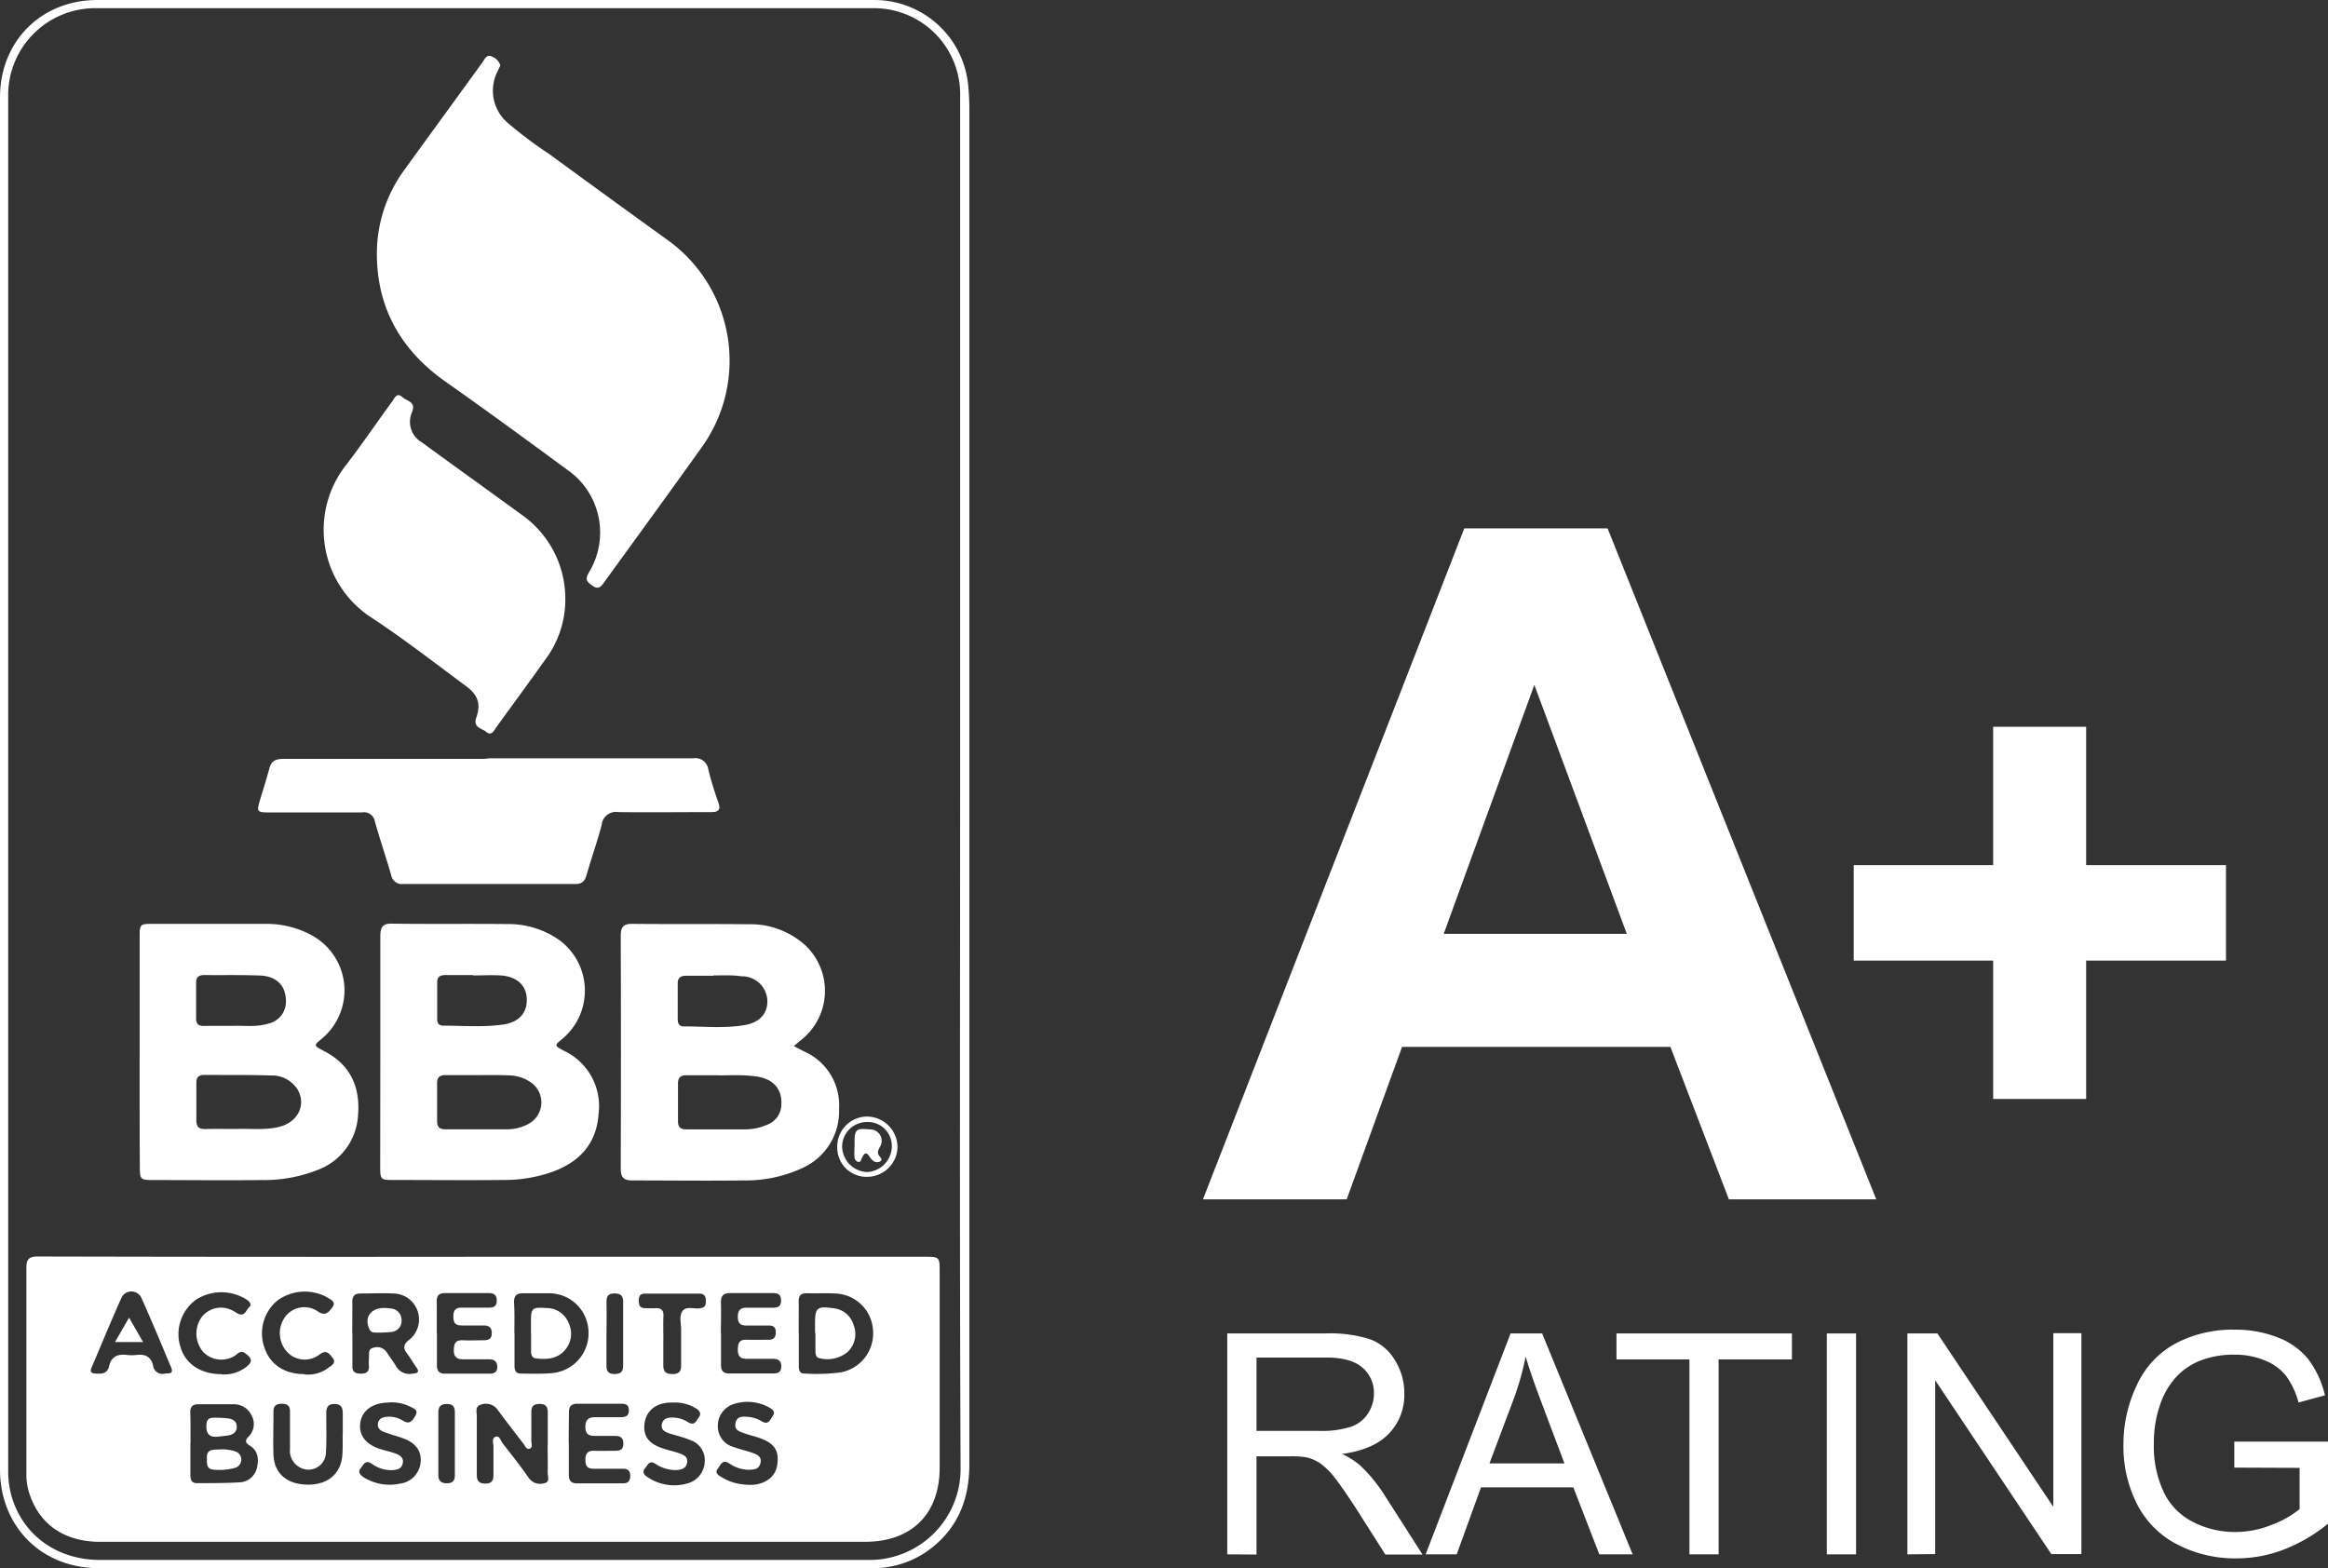
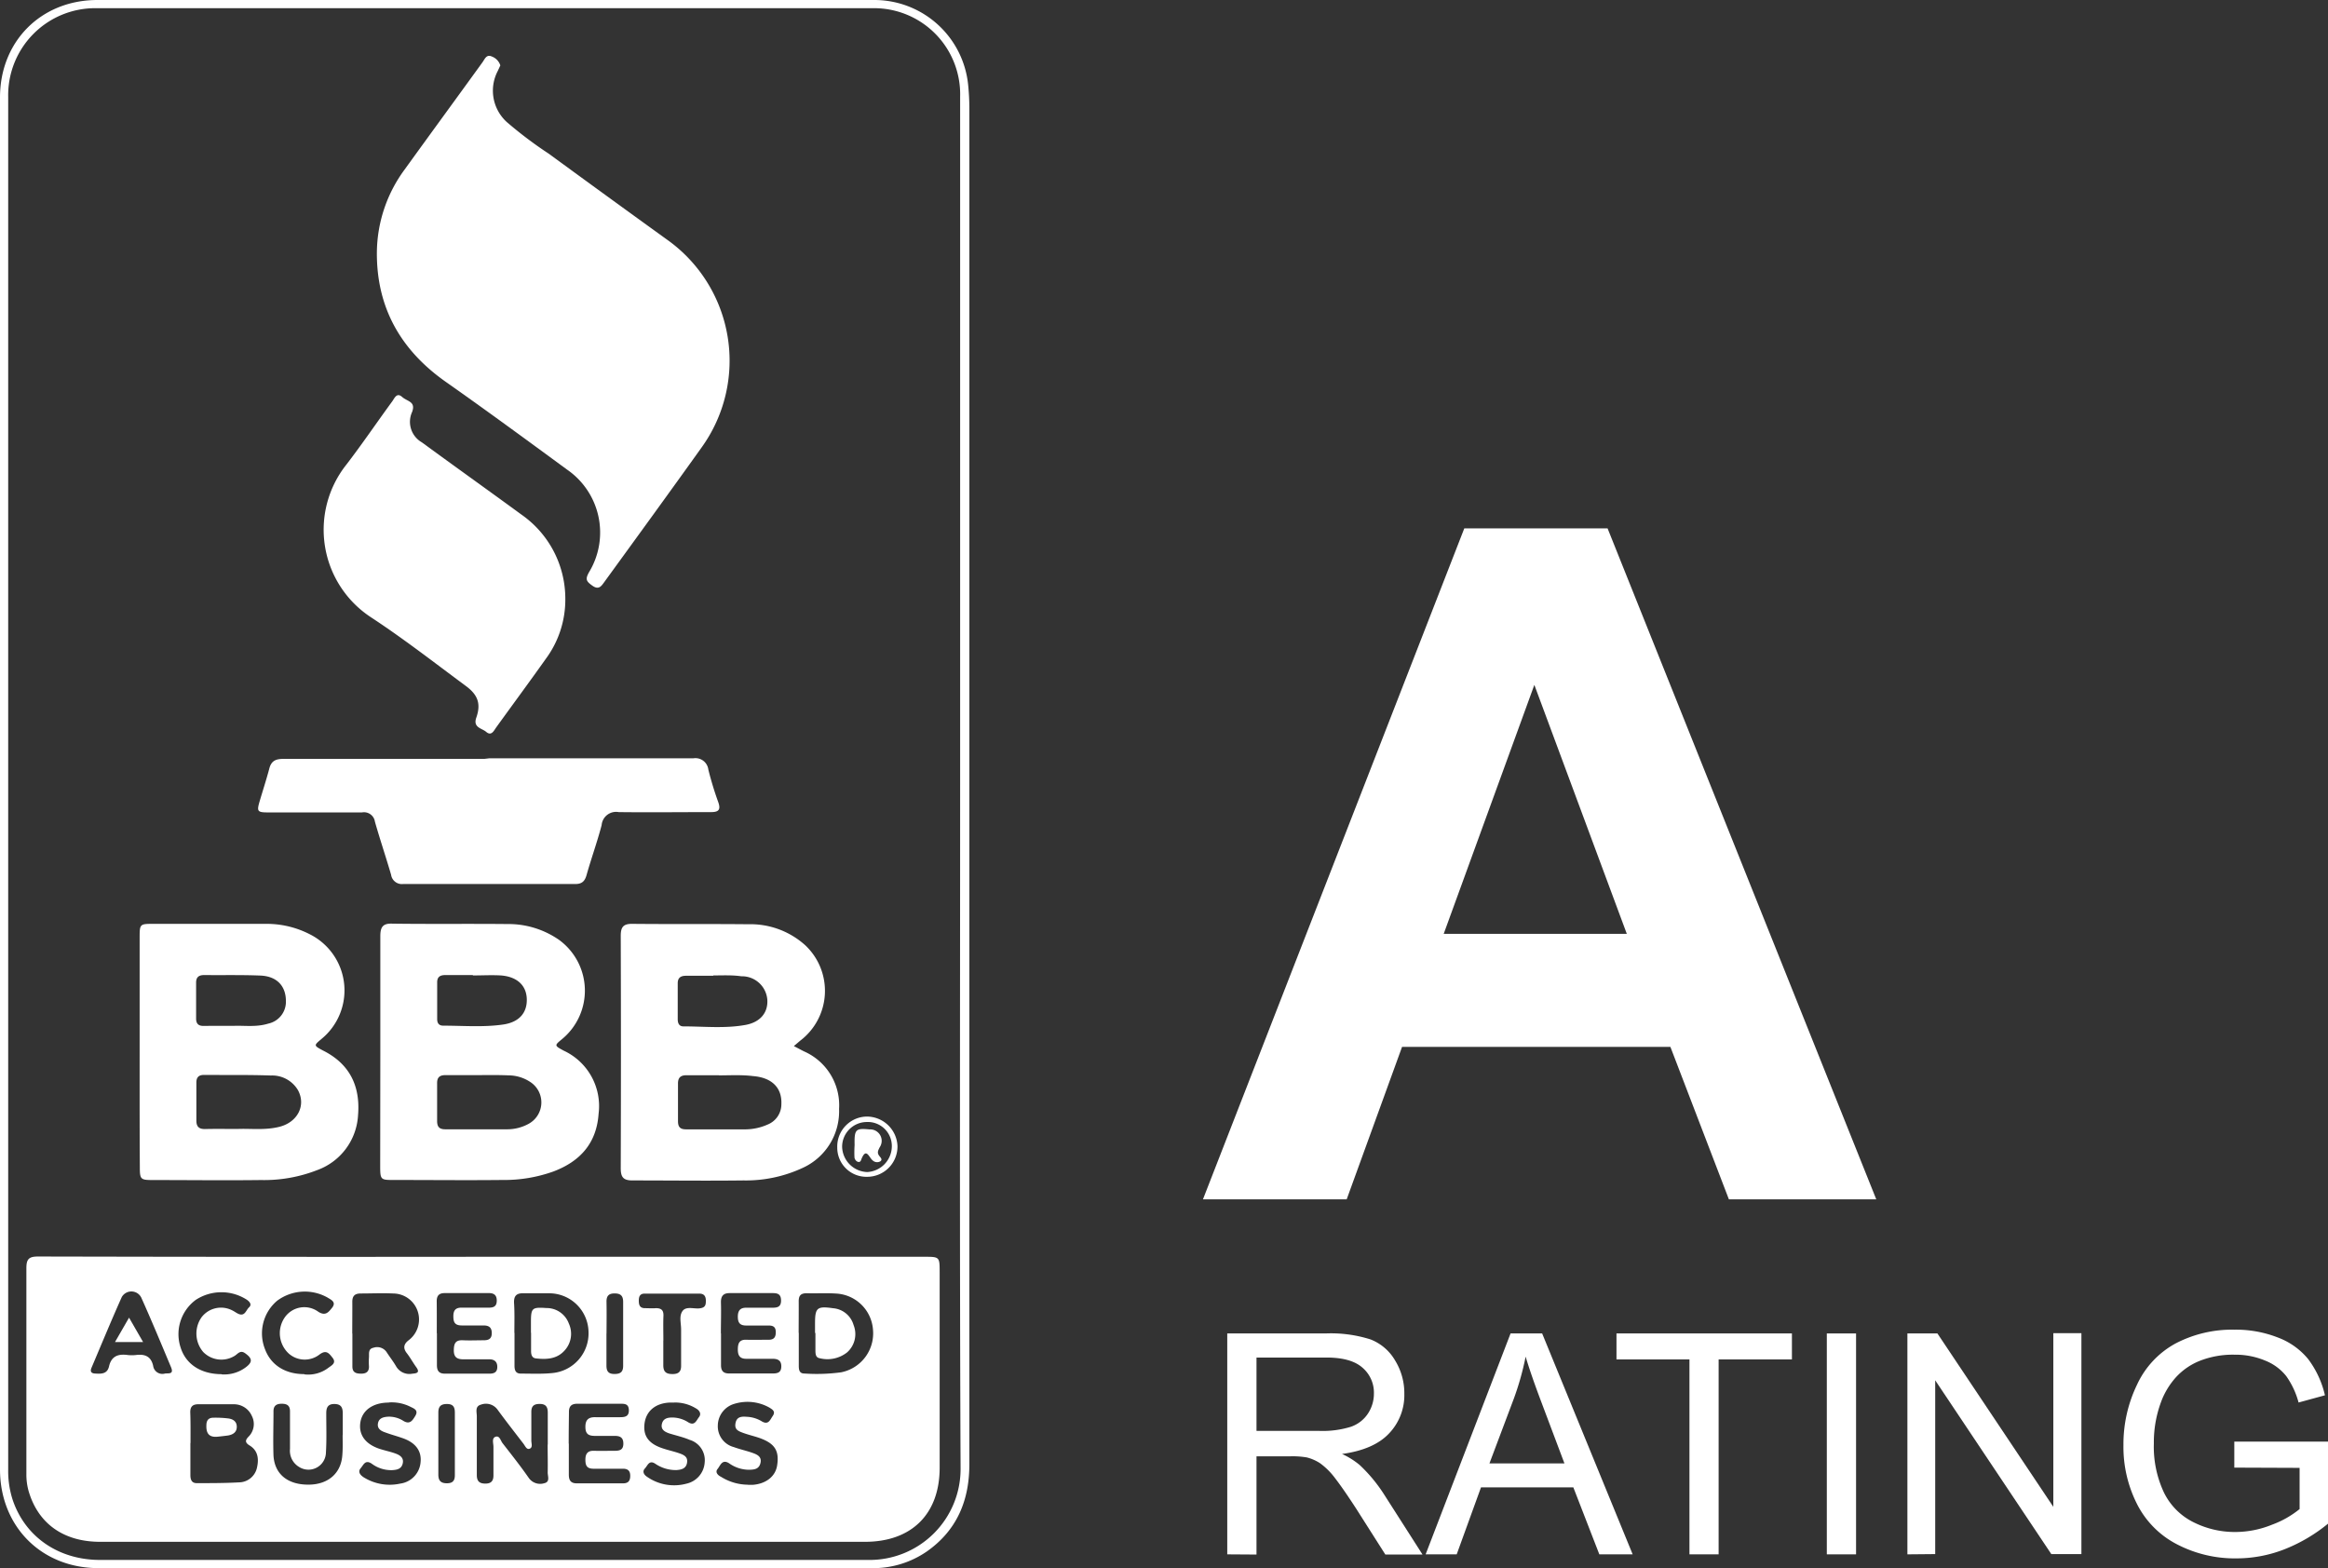
<svg xmlns="http://www.w3.org/2000/svg" viewBox="0 0 358.27 241.35">
  <rect x="0" y="0" width="358.27" height="241.35" fill="#333333" stroke="none" />
  <defs>
    <style>.cls-1{fill:#fff;}</style>
  </defs>
  <g id="Layer_2" data-name="Layer 2">
    <g id="Layer_1-2" data-name="Layer 1">
      <path class="cls-1" d="M0,120.59V15C0,6.37,6.32,0,15,0h119.6A14.51,14.51,0,0,1,149,13.12a36.21,36.21,0,0,1,.18,3.75q0,104.25,0,208.5c0,5.59-1.92,10.18-6.58,13.44a14.54,14.54,0,0,1-8.6,2.54H15.14C6.37,241.34,0,234.93,0,226.14Zm147.76.13V14.89A13.25,13.25,0,0,0,134.43,1.26q-59.81,0-119.59,0A13.39,13.39,0,0,0,1.26,14.87q0,105.69,0,211.38a14.37,14.37,0,0,0,.68,4.56c1.91,5.72,7.06,9.28,13.45,9.28q59.15,0,118.29,0A14,14,0,0,0,147.83,226C147.67,190.9,147.76,155.81,147.76,120.72Z" />
      <path class="cls-1" d="M74.3,193.43h67.9c2.4,0,2.41,0,2.41,2.36q0,15,0,30.11c0,7.13-4.32,11.4-11.49,11.4H15.4c-5.61,0-9.54-2.8-11-7.82a9.38,9.38,0,0,1-.34-2.58c0-10.57,0-21.13,0-31.7,0-1.37.34-1.81,1.78-1.81Q40.07,193.47,74.3,193.43Zm-45,28.67c0,1.64,0,3.28,0,4.92,0,.72.2,1.26,1,1.25,2.17,0,4.34,0,6.5-.12a2.86,2.86,0,0,0,2.74-2.23c.31-1.33.2-2.64-1.13-3.45-.68-.42-.72-.77-.17-1.34a2.74,2.74,0,0,0,.51-3.22A3,3,0,0,0,36,216.13c-1.84,0-3.67,0-5.5,0-.85,0-1.23.38-1.22,1.23C29.34,218.91,29.32,220.51,29.32,222.1Zm55,.24c0-1.64,0-3.27,0-4.91,0-.89-.29-1.35-1.25-1.35s-1.3.4-1.28,1.31c0,1.45,0,2.89,0,4.34,0,.44.27,1.1-.32,1.26-.43.12-.65-.48-.91-.81-1.32-1.72-2.66-3.43-3.94-5.18a2.2,2.2,0,0,0-2.56-.82c-1,.26-.65,1.18-.66,1.84,0,3,0,6,0,9,0,.91.36,1.31,1.29,1.32s1.29-.42,1.27-1.33c0-1.44,0-2.89,0-4.33,0-.54-.3-1.34.33-1.55s.77.61,1.08,1c1.36,1.75,2.74,3.49,4,5.3a2.14,2.14,0,0,0,2.42.85c.94-.21.49-1.12.52-1.71C84.32,225.14,84.28,223.74,84.28,222.34Zm38.63-17.2v5.07c0,.63.09,1.2.89,1.19a27.87,27.87,0,0,0,5.63-.19,6.11,6.11,0,0,0,4.9-6.56,6,6,0,0,0-5.7-5.56c-1.49-.1-3,0-4.49-.05-1,0-1.26.43-1.24,1.33C122.93,202,122.91,203.55,122.91,205.14Zm-43.75,0c0,1.68,0,3.37,0,5.06,0,.74.21,1.22,1,1.21,1.59,0,3.2.08,4.78-.08a6.14,6.14,0,0,0,5.61-6.41,6.06,6.06,0,0,0-6.15-5.87c-1.25,0-2.51,0-3.76,0-1.09-.05-1.6.31-1.55,1.48C79.21,202.05,79.16,203.6,79.16,205.15Zm-24.95.1h0c0,1.69,0,3.37,0,5.06,0,.92.52,1.11,1.31,1.12s1.28-.28,1.24-1.17a9.4,9.4,0,0,1,0-1.3c.05-.59-.17-1.35.7-1.52a1.75,1.75,0,0,1,2,.65c.47.73,1,1.4,1.45,2.16a2.36,2.36,0,0,0,2.55,1.18c.8-.05,1.12-.25.58-1s-.92-1.47-1.45-2.15-.59-1.33.29-2a4,4,0,0,0-2.38-7.19c-1.68-.08-3.37,0-5,0-.92,0-1.31.38-1.3,1.3C54.23,202,54.21,203.61,54.21,205.25Zm-28.89,6.17c.52-.1,1.45.19,1-.94-1.51-3.6-3-7.2-4.6-10.76a1.7,1.7,0,0,0-3-.08c-1.61,3.6-3.12,7.26-4.66,10.89-.22.52-.09.84.52.88.94.06,1.9.11,2.18-1.1.35-1.54,1.36-1.94,2.79-1.76a5.79,5.79,0,0,0,1.44,0c1.33-.15,2.24.25,2.56,1.67A1.43,1.43,0,0,0,25.32,211.42Zm41.9-6.22c0,1.64,0,3.27,0,4.91,0,.9.33,1.33,1.27,1.32,2.27,0,4.53,0,6.8,0,.73,0,1.2-.21,1.22-1s-.4-1.21-1.23-1.21c-1.35,0-2.7,0-4,0-1,0-1.48-.36-1.46-1.44s.32-1.54,1.41-1.49,2.12,0,3.18,0c.82,0,1.27-.26,1.25-1.16S75.14,204,74.4,204c-1.11,0-2.22,0-3.32,0s-1.31-.51-1.31-1.43.37-1.32,1.29-1.31c1.4,0,2.8,0,4.19,0,.74,0,1.19-.22,1.2-1.06s-.4-1.19-1.23-1.18H68.43c-.86,0-1.22.4-1.22,1.23C67.23,201.92,67.22,203.56,67.22,205.2Zm43.72,0h0c0,1.64,0,3.28,0,4.91,0,.93.39,1.3,1.3,1.29,2.22,0,4.44,0,6.65,0,.76,0,1.32-.14,1.33-1.09s-.59-1.18-1.41-1.17c-1.34,0-2.69,0-4,0-1,0-1.29-.55-1.28-1.47s.24-1.49,1.29-1.46,2.31,0,3.47,0c.82,0,1.09-.43,1.08-1.19s-.38-1-1.09-1c-1.15,0-2.31,0-3.46,0-.94,0-1.28-.4-1.29-1.31s.3-1.45,1.33-1.43c1.34,0,2.69,0,4,0,.77,0,1.32-.14,1.32-1.09s-.46-1.16-1.26-1.16c-2.22,0-4.44,0-6.65,0-1,0-1.35.48-1.34,1.42C111,202.05,110.94,203.64,110.94,205.23Zm-23.42,17c0,1.59,0,3.18,0,4.77,0,.89.31,1.35,1.26,1.34,2.36,0,4.72,0,7.08,0,.8,0,1.11-.38,1.11-1.16s-.38-1.1-1.15-1.09c-1.49,0-3,0-4.48,0-1,0-1.26-.44-1.27-1.33s.27-1.46,1.31-1.43,2.12,0,3.18,0c.76,0,1.34-.12,1.35-1.08S95.43,221,94.63,221c-1,0-2,0-3,0s-1.53-.23-1.54-1.37.51-1.54,1.58-1.51c1.25,0,2.51,0,3.76,0,.73,0,1.37-.1,1.35-1.07s-.61-1-1.29-1c-2.22,0-4.43,0-6.65,0-.93,0-1.3.42-1.28,1.32C87.54,219,87.52,220.59,87.52,222.18Zm-34.79-1.32h0c0-1.11,0-2.22,0-3.33,0-.93-.27-1.45-1.31-1.45s-1.24.62-1.23,1.5c0,2,.07,4-.05,5.94A2.69,2.69,0,0,1,46,225.76,2.89,2.89,0,0,1,44.63,223c0-1.93,0-3.86,0-5.79,0-.9-.48-1.16-1.28-1.16s-1.27.3-1.26,1.18c0,2.27-.08,4.55,0,6.81.18,2.91,2.27,4.52,5.52,4.46,3-.06,4.93-1.84,5.08-4.64C52.77,222.89,52.73,221.87,52.73,220.86Zm51-5c-.24,0-.48,0-.72,0-2.17.11-3.6,1.31-3.84,3.23s.65,3.1,2.78,3.81c.82.28,1.68.46,2.5.74s1.42.58,1.26,1.5-.92,1.06-1.66,1.11a5.62,5.62,0,0,1-3.26-1c-.93-.58-1.14.31-1.56.75s-.19.94.31,1.27a7.27,7.27,0,0,0,6.08,1.07,3.58,3.58,0,0,0,2.81-3.29,3.26,3.26,0,0,0-2.31-3.45c-1-.43-2.11-.67-3.16-1-.66-.23-1.31-.58-1.12-1.44s.88-1,1.59-1a4.57,4.57,0,0,1,2.46.73c1,.61,1.25-.27,1.66-.79s.08-1.05-.49-1.36A6.15,6.15,0,0,0,103.76,215.86Zm-43.9,0c-2.45,0-4.13,1.18-4.4,3.11s.87,3.44,3.36,4.13c.65.19,1.31.34,1.94.56s1.42.58,1.24,1.51-.92,1.05-1.67,1.09a5,5,0,0,1-3.12-1c-1-.66-1.25.19-1.69.7s-.14,1,.41,1.37a7.57,7.57,0,0,0,5.68,1A3.62,3.62,0,0,0,64.73,225c.15-1.64-.72-2.88-2.56-3.58-1-.37-2-.62-3-1-.62-.22-1.15-.6-1-1.37s.78-.94,1.43-1a4.07,4.07,0,0,1,2.48.64c1,.6,1.39-.06,1.81-.73.59-.94-.21-1.18-.78-1.47A6.42,6.42,0,0,0,59.86,215.85Zm55.26,12.66c.24,0,.48,0,.72,0,2.06-.15,3.52-1.3,3.77-3,.35-2.26-.37-3.38-2.74-4.22-.81-.28-1.66-.47-2.48-.77S113,220,113.2,219s1-1,1.75-.94a4.79,4.79,0,0,1,2.32.72c1,.57,1.25-.27,1.64-.83.49-.71,0-1-.56-1.34a6.87,6.87,0,0,0-5.32-.55,3.51,3.51,0,0,0-2.56,3.32,3.3,3.3,0,0,0,2.46,3.34c.9.33,1.85.54,2.76.85.74.26,1.57.56,1.35,1.57s-1,1.06-1.84,1.07a5.31,5.31,0,0,1-3-1c-1.08-.68-1.34.36-1.77.88s.09,1,.54,1.21A7.87,7.87,0,0,0,115.12,228.51Zm-81-17a5.54,5.54,0,0,0,3.59-1c1.21-.86,1.19-1.43,0-2.27-.77-.53-1.14.18-1.64.45a3.9,3.9,0,0,1-4.78-.62,4.36,4.36,0,0,1-.26-5.35,3.76,3.76,0,0,1,4.68-1.08c.35.16.66.41,1,.56,1,.43,1.16-.59,1.62-1s.14-.83-.29-1.15a7.21,7.21,0,0,0-7.91,0,6.56,6.56,0,0,0-2.31,7.37C28.61,209.94,30.87,211.49,34.12,211.5Zm12.73,0a5.14,5.14,0,0,0,3.68-1c.5-.38,1.32-.74.64-1.58-.51-.64-.94-1.27-2-.47a3.7,3.7,0,0,1-4.68-.12,4.26,4.26,0,0,1-.71-5.52,3.66,3.66,0,0,1,5.24-.93c1.12.69,1.58,0,2.11-.65.67-.87-.17-1.21-.69-1.54a7.13,7.13,0,0,0-7.77.47,6.57,6.57,0,0,0-1.87,7.48C41.7,210.1,43.9,211.5,46.85,211.49Zm55.24-5.17c0,1.25,0,2.5,0,3.76,0,1,.41,1.35,1.38,1.36s1.39-.36,1.36-1.36c0-1.83,0-3.67,0-5.5,0-1-.34-2.05.21-2.83s1.71-.33,2.6-.42,1-.49,1-1.16-.24-1.11-1-1.11H99.2c-.69,0-.89.43-.89,1.05s.1,1.17.9,1.19c.57,0,1.15.05,1.73,0,.87,0,1.2.34,1.16,1.22C102.05,203.81,102.09,205.06,102.09,206.32Zm-8.75-1.09c0,1.63,0,3.27,0,4.9,0,.91.33,1.31,1.27,1.3s1.3-.36,1.3-1.28q0-4.91,0-9.81c0-.9-.35-1.3-1.28-1.31s-1.3.38-1.28,1.3C93.37,202,93.35,203.6,93.34,205.23ZM70,222.33c0-1.64,0-3.28,0-4.92,0-.9-.3-1.33-1.25-1.32s-1.29.42-1.29,1.32q0,4.78,0,9.55c0,.9.35,1.32,1.29,1.33s1.27-.42,1.25-1.32C70,225.42,70,223.88,70,222.33Z" />
      <path class="cls-1" d="M77,10.07l-.41.88A6.52,6.52,0,0,0,78,18.79a62.4,62.4,0,0,0,6.46,4.87q9.06,6.63,18.15,13.19a22.85,22.85,0,0,1,5.32,32.08C103,75.83,98,82.7,93,89.58c-.48.67-.87,1.25-1.84.56s-1.11-1-.5-2.09a11.76,11.76,0,0,0-3.43-15.8c-6.18-4.54-12.37-9.08-18.64-13.49C61.66,53.88,57.94,47.33,58,38.82a21.77,21.77,0,0,1,4.25-12.7c4-5.54,8-11,12-16.53.34-.46.6-1.27,1.42-.9A2.16,2.16,0,0,1,77,10.07Z" />
      <path class="cls-1" d="M87,92.17a15.32,15.32,0,0,1-3,9.23c-2.51,3.54-5.07,7-7.63,10.55-.36.5-.74,1.39-1.55.69-.66-.57-2.06-.64-1.52-2.19.75-2.14.24-3.52-1.63-4.89C66.86,102,62.1,98.29,57.08,95a16.11,16.11,0,0,1-3.79-23.47C55.75,68.33,58,65,60.36,61.78c.36-.5.7-1.42,1.52-.69s2.14.69,1.54,2.32a3.64,3.64,0,0,0,1.5,4.67C70,71.8,75.16,75.48,80.26,79.21A15.78,15.78,0,0,1,87,92.17Z" />
      <path class="cls-1" d="M21.49,161.91c0-5.89,0-11.77,0-17.66,0-2,.05-2.06,2-2.06,5.83,0,11.67,0,17.5,0a14.52,14.52,0,0,1,6.7,1.61,9.66,9.66,0,0,1,1.78,16.11c-1.19,1-1.2,1,.21,1.76,4.14,2.06,5.8,5.49,5.42,10a9.55,9.55,0,0,1-6.31,8.43,22.43,22.43,0,0,1-8.63,1.52c-5.55.07-11.1,0-16.64,0-1.92,0-2-.11-2-2.07C21.48,173.68,21.49,167.79,21.49,161.91Zm15.06,11.85c2-.09,4.23.23,6.47-.34,2.79-.71,4.12-3.31,2.82-5.66a4.62,4.62,0,0,0-4.16-2.23c-3.42-.12-6.85-.06-10.27-.09-.86,0-1.2.39-1.19,1.23,0,1.93,0,3.86,0,5.79,0,1,.45,1.34,1.41,1.31C33.16,173.73,34.7,173.76,36.55,173.76ZM36,157.89c1.47-.08,3.41.24,5.3-.35A3.43,3.43,0,0,0,44,154.08c0-2.29-1.35-3.81-3.89-3.93-2.89-.12-5.79-.05-8.68-.08-.82,0-1.26.31-1.25,1.19,0,1.83,0,3.67,0,5.5,0,.79.35,1.14,1.13,1.14C32.76,157.88,34.16,157.89,36,157.89Z" />
      <path class="cls-1" d="M58.53,161.89c0-5.93,0-11.87,0-17.8,0-1.43.4-2,1.89-1.93,5.88.08,11.77,0,17.66.06A13.66,13.66,0,0,1,86,144.63a9.67,9.67,0,0,1,.52,15.28c-1.21,1-1.23,1,.22,1.79a9.4,9.4,0,0,1,5.38,9.73c-.31,4.5-2.82,7.33-7,8.89a22.39,22.39,0,0,1-7.81,1.29c-5.55.06-11.1,0-16.64,0-2.11,0-2.16,0-2.16-2.23Zm15.11,3.58v0c-1.69,0-3.38,0-5.06,0-.91,0-1.33.34-1.31,1.28,0,1.93,0,3.86,0,5.79,0,.95.4,1.28,1.31,1.27,3.14,0,6.28,0,9.41,0a6.86,6.86,0,0,0,3.34-.83,3.75,3.75,0,0,0,.25-6.47,6.1,6.1,0,0,0-3.3-1C76.73,165.44,75.19,165.47,73.64,165.47Zm-.87-15.34v-.06c-1.4,0-2.8,0-4.2,0-.78,0-1.3.23-1.29,1.14,0,1.88,0,3.76,0,5.65,0,.63.28,1,.94,1,3.08,0,6.18.27,9.25-.18,2.45-.37,3.67-1.82,3.6-3.94s-1.55-3.43-4-3.61C75.67,150.05,74.22,150.13,72.77,150.13Z" />
      <path class="cls-1" d="M122.17,161c.64.33,1.1.59,1.57.82a9.05,9.05,0,0,1,5.39,8.86,9.57,9.57,0,0,1-5.45,9,20.7,20.7,0,0,1-9.27,2c-5.7.07-11.39,0-17.09,0-1.42,0-1.79-.53-1.79-1.88q.06-17.88,0-35.76c0-1.35.38-1.87,1.8-1.85,5.94.06,11.88,0,17.81.06a12.59,12.59,0,0,1,8.77,3.22,9.63,9.63,0,0,1-.76,14.7Zm-11.53,4.56v-.07c-1.69,0-3.37,0-5,0-.92,0-1.31.39-1.3,1.3,0,1.92,0,3.85,0,5.77,0,1,.43,1.27,1.33,1.26,3,0,6.06,0,9.09,0a8.56,8.56,0,0,0,3.37-.74,3.36,3.36,0,0,0,2.12-3.15c.11-2.48-1.42-4.08-4.37-4.31C114.11,165.4,112.37,165.51,110.64,165.51Zm-.87-15.38v0c-1.4,0-2.79,0-4.19,0-.82,0-1.29.3-1.28,1.18,0,1.84,0,3.67,0,5.5,0,.59.19,1.11.87,1.11,3.18,0,6.38.35,9.53-.22,2.31-.41,3.5-1.9,3.39-3.84a3.91,3.91,0,0,0-4-3.65C112.67,150.05,111.22,150.13,109.77,150.13Z" />
      <path class="cls-1" d="M75.3,116.71c10.47,0,20.94,0,31.41,0a2,2,0,0,1,2.3,1.73,50.21,50.21,0,0,0,1.52,5c.43,1.2.06,1.56-1.14,1.55-4.73,0-9.46.06-14.18,0a2.23,2.23,0,0,0-2.62,2c-.67,2.57-1.58,5.07-2.3,7.62-.27,1-.71,1.46-1.78,1.45q-13.24,0-26.49,0a1.67,1.67,0,0,1-1.83-1.42c-.8-2.74-1.71-5.43-2.49-8.17a1.7,1.7,0,0,0-2-1.43c-4.77,0-9.55,0-14.32,0-1.8,0-1.89-.13-1.4-1.79s1-3.22,1.44-4.86c.31-1.3,1-1.6,2.28-1.59,10.28,0,20.55,0,30.83,0Z" />
      <path class="cls-1" d="M133.46,181.12a4.48,4.48,0,0,1-4.61-4.52,4.61,4.61,0,0,1,4.59-4.75,4.73,4.73,0,0,1,4.68,4.55A4.66,4.66,0,0,1,133.46,181.12Zm3.79-4.7a3.7,3.7,0,0,0-3.91-3.73,3.81,3.81,0,0,0-3.74,3.81,4,4,0,0,0,3.88,3.89A4,4,0,0,0,137.25,176.42Z" />
-       <path class="cls-1" d="M33.65,223.09a6.37,6.37,0,0,1,2.54.29,1.32,1.32,0,0,1-.07,2.55,8.86,8.86,0,0,1-3.28.26c-.92-.07-1-.7-1-1.43s-.09-1.51,1-1.62A8.52,8.52,0,0,1,33.65,223.09Z" />
      <path class="cls-1" d="M33.61,221.11c-1.29.16-1.89-.34-1.85-1.69,0-.78.29-1.21,1.06-1.22a16.11,16.11,0,0,1,2.3.11c.71.09,1.31.44,1.32,1.27s-.55,1.19-1.26,1.34C34.67,221,34.14,221.05,33.61,221.11Z" />
      <path class="cls-1" d="M125.43,205.16v-1.44c0-2.45.3-2.72,2.78-2.37a3.57,3.57,0,0,1,3.15,2.58,3.76,3.76,0,0,1-1,4.22,4.88,4.88,0,0,1-4.23.89c-.6-.1-.63-.66-.64-1.14,0-.92,0-1.83,0-2.74Z" />
      <path class="cls-1" d="M81.71,205.12v-1.58c0-2.24.15-2.37,2.38-2.22a3.64,3.64,0,0,1,3.45,2.38,3.8,3.8,0,0,1-.77,4.28c-1.17,1.21-2.74,1.27-4.3,1.09-.6-.07-.73-.56-.74-1.07,0-1,0-1.92,0-2.88Z" />
-       <path class="cls-1" d="M59.12,201.31a6.73,6.73,0,0,1,1,.08,1.76,1.76,0,0,1,1.68,1.83A1.69,1.69,0,0,1,60.23,205a17,17,0,0,1-2.58.09.82.82,0,0,1-.79-.51C56,202.85,57,201.31,59.12,201.31Z" />
      <path class="cls-1" d="M131.52,176.24c-.05-2.42.15-2.62,2.29-2.41a1.76,1.76,0,0,1,1.57,2.75c-.23.47-.44.81-.08,1.3.17.24.58.57.18.86a1,1,0,0,1-1.2-.16c-.57-.47-1-2.12-1.78,0-.19.52-.89.2-1-.42A16.83,16.83,0,0,1,131.52,176.24Z" />
      <polygon class="cls-1" points="19.86 202.8 17.7 206.55 22.02 206.55 19.86 202.8" />
      <path class="cls-1" d="M288.75,184.59H266.07l-9-23.46H215.77l-8.52,23.46H185.13L225.35,81.32H247.4Zm-38.39-40.86-14.23-38.32-13.95,38.32Z" />
-       <path class="cls-1" d="M306.74,169.14V147.85H285.28v-14.7h21.46V111.86h14.31v21.29h21.52v14.7H321.05v21.29Z" />
      <path class="cls-1" d="M188.87,239.23v-34H204a20.13,20.13,0,0,1,6.92.92,7.52,7.52,0,0,1,3.78,3.24,9.6,9.6,0,0,1,1.42,5.13,8.52,8.52,0,0,1-2.35,6.1q-2.34,2.49-7.24,3.16a11.92,11.92,0,0,1,2.72,1.7A23.58,23.58,0,0,1,213,230l5.92,9.26H213.2l-4.5-7.08q-2-3.08-3.25-4.69a10.76,10.76,0,0,0-2.29-2.28,6.77,6.77,0,0,0-2.06-.9,13.13,13.13,0,0,0-2.5-.17h-5.23v15.12Zm4.5-19h9.68a14.7,14.7,0,0,0,4.83-.63,5.15,5.15,0,0,0,2.65-2.05,5.56,5.56,0,0,0,.91-3.05,5.06,5.06,0,0,0-1.76-4q-1.76-1.56-5.53-1.56H193.37Z" />
      <path class="cls-1" d="M219.4,239.23l13.07-34h4.86l13.93,34h-5.13l-4-10.31H227.92l-3.74,10.31Zm9.82-14h11.54l-3.55-9.43q-1.62-4.29-2.42-7a42.92,42.92,0,0,1-1.83,6.5Z" />
      <path class="cls-1" d="M260,239.23v-30H248.77v-4h27v4H264.49v30Z" />
      <path class="cls-1" d="M281.14,239.23v-34h4.5v34Z" />
      <path class="cls-1" d="M293.54,239.23v-34h4.62L316,231.92V205.19h4.32v34h-4.63l-17.87-26.75v26.75Z" />
      <path class="cls-1" d="M343.85,225.88v-4l14.42,0v12.63a25,25,0,0,1-6.85,4,20.31,20.31,0,0,1-7.24,1.34,19.27,19.27,0,0,1-9.12-2.15,14.16,14.16,0,0,1-6.18-6.21,19.46,19.46,0,0,1-2.09-9.08,21,21,0,0,1,2.08-9.27,13.78,13.78,0,0,1,6-6.4,18.79,18.79,0,0,1,9-2.09,17.69,17.69,0,0,1,6.67,1.2,11,11,0,0,1,4.68,3.33,14.77,14.77,0,0,1,2.58,5.57l-4.06,1.11a12.52,12.52,0,0,0-1.91-4.08,7.79,7.79,0,0,0-3.25-2.38,11.85,11.85,0,0,0-4.69-.9,13.93,13.93,0,0,0-5.34.94,10,10,0,0,0-3.63,2.48,11.79,11.79,0,0,0-2.15,3.36,17.79,17.79,0,0,0-1.3,6.86,16.53,16.53,0,0,0,1.57,7.61,10,10,0,0,0,4.56,4.55,14.15,14.15,0,0,0,6.36,1.49,15.1,15.1,0,0,0,5.71-1.13,14.76,14.76,0,0,0,4.23-2.4v-6.34Z" />
    </g>
  </g>
</svg>